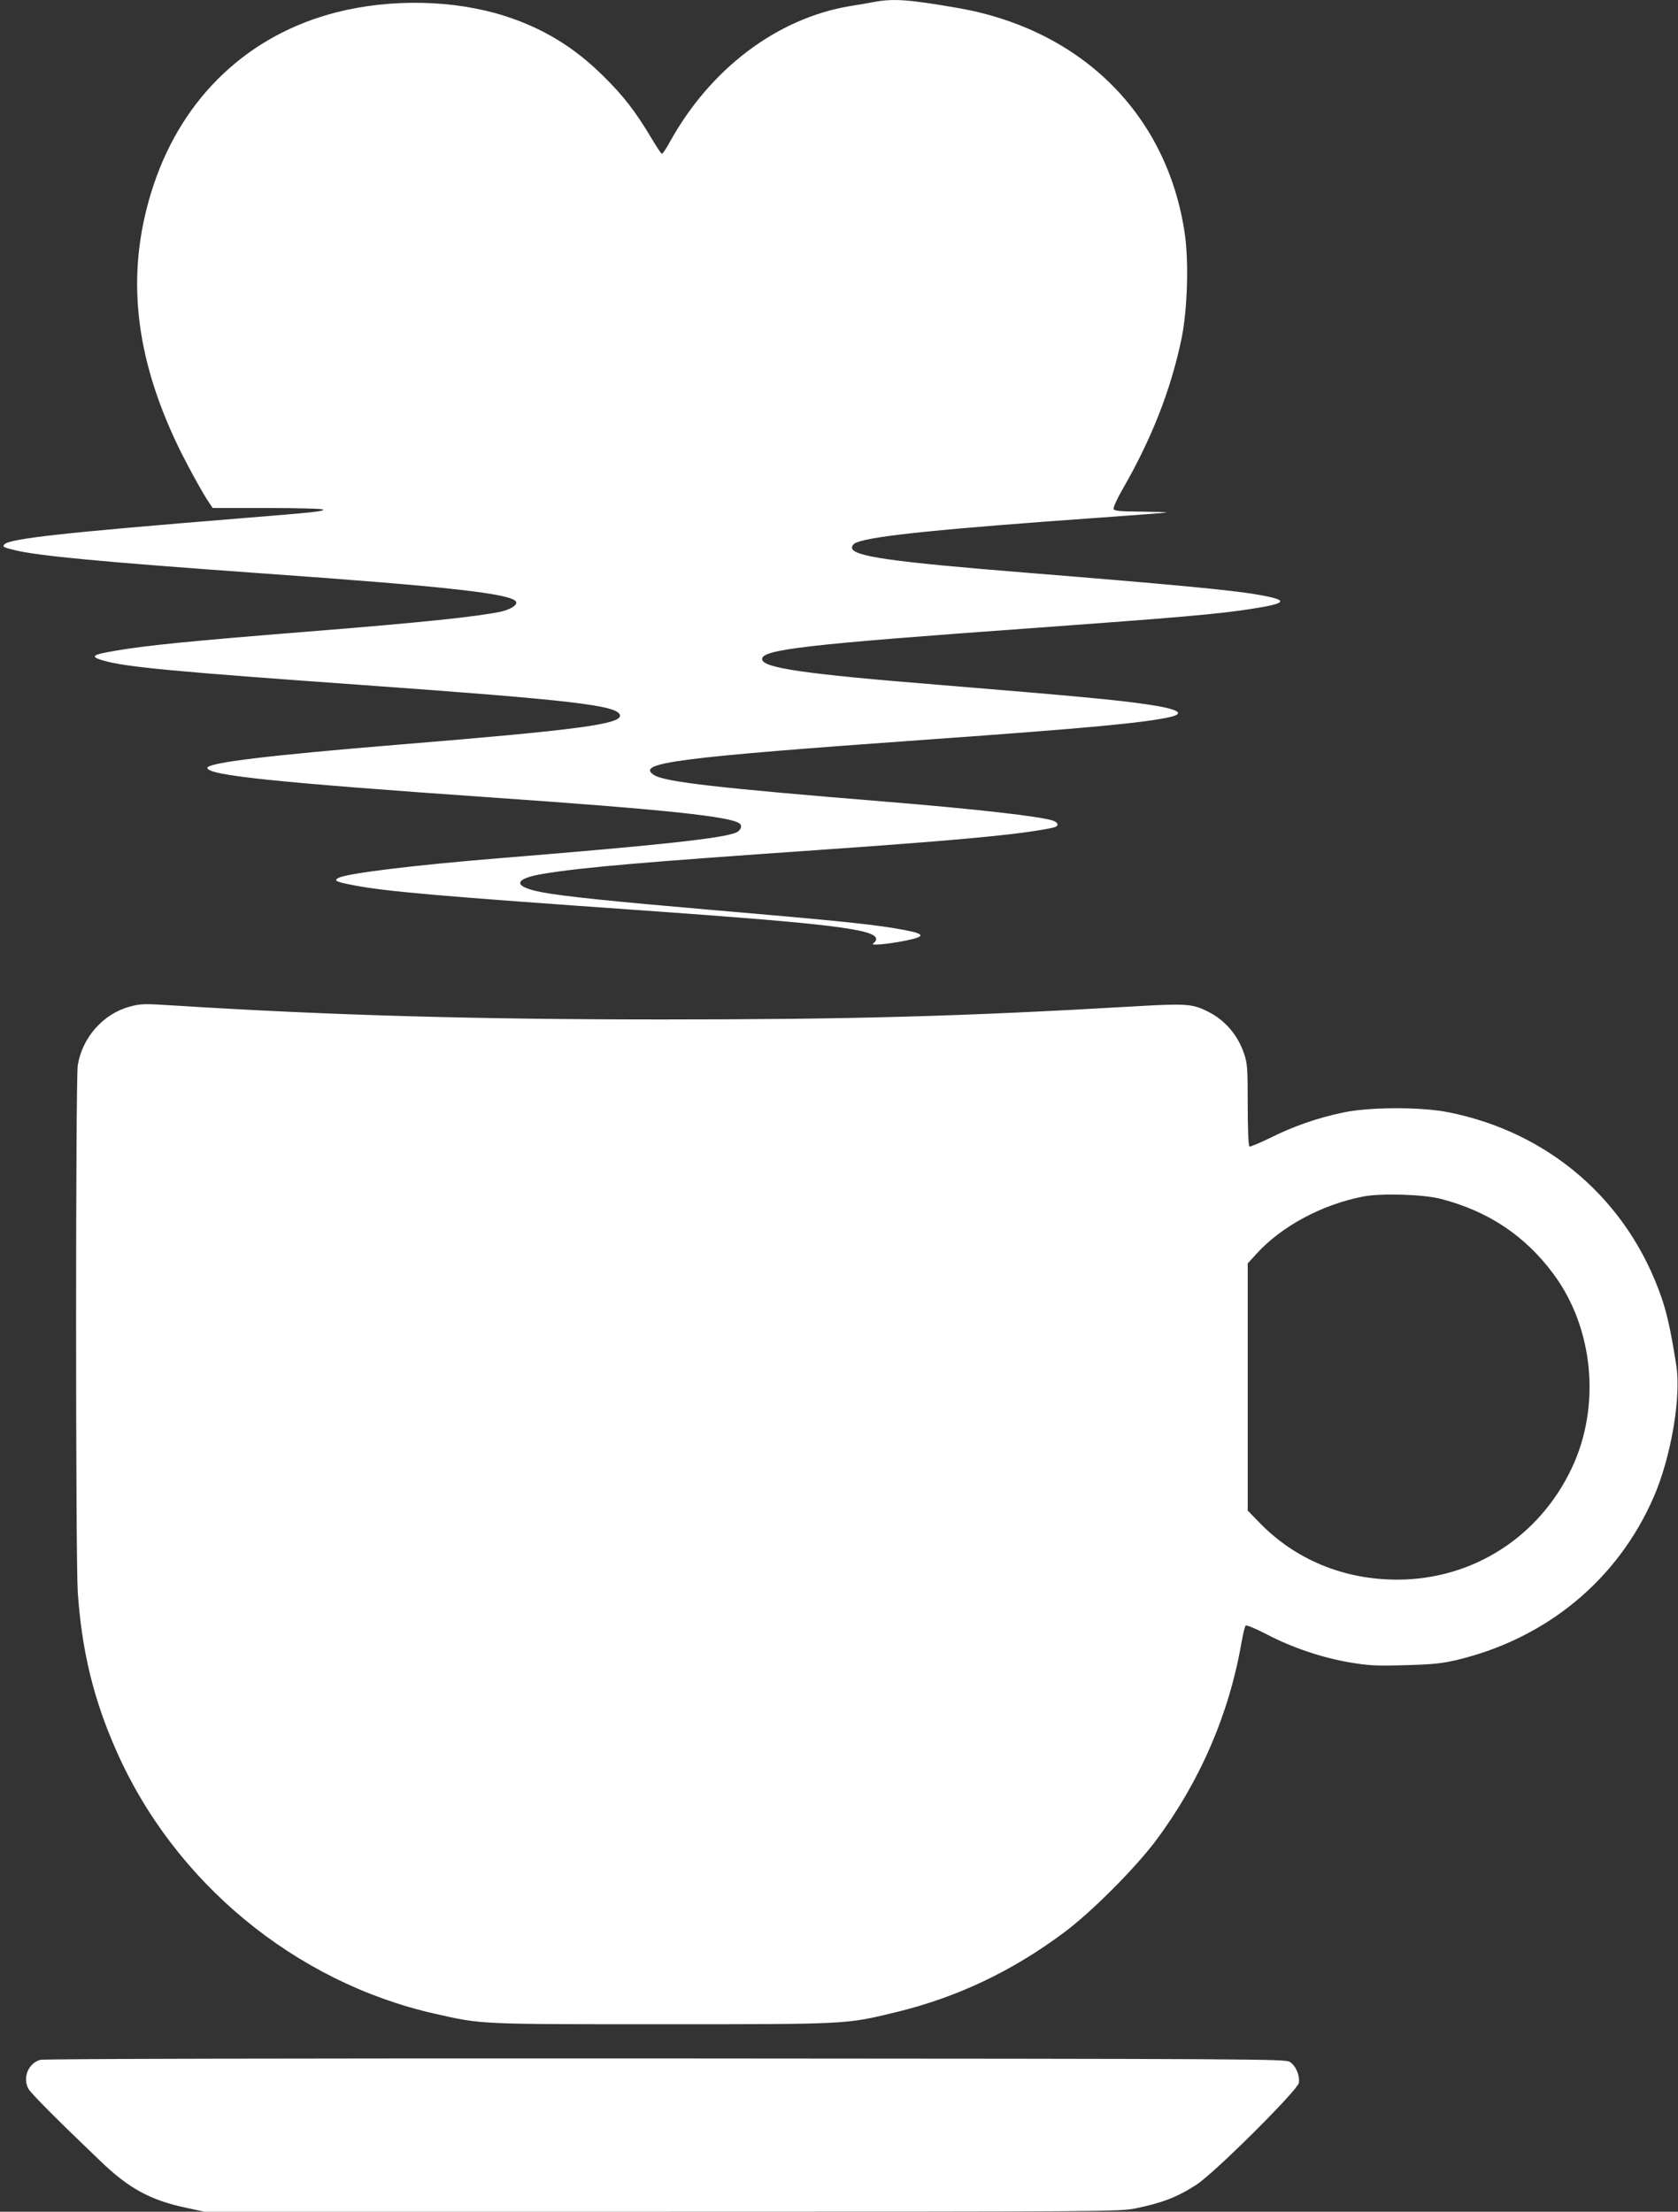
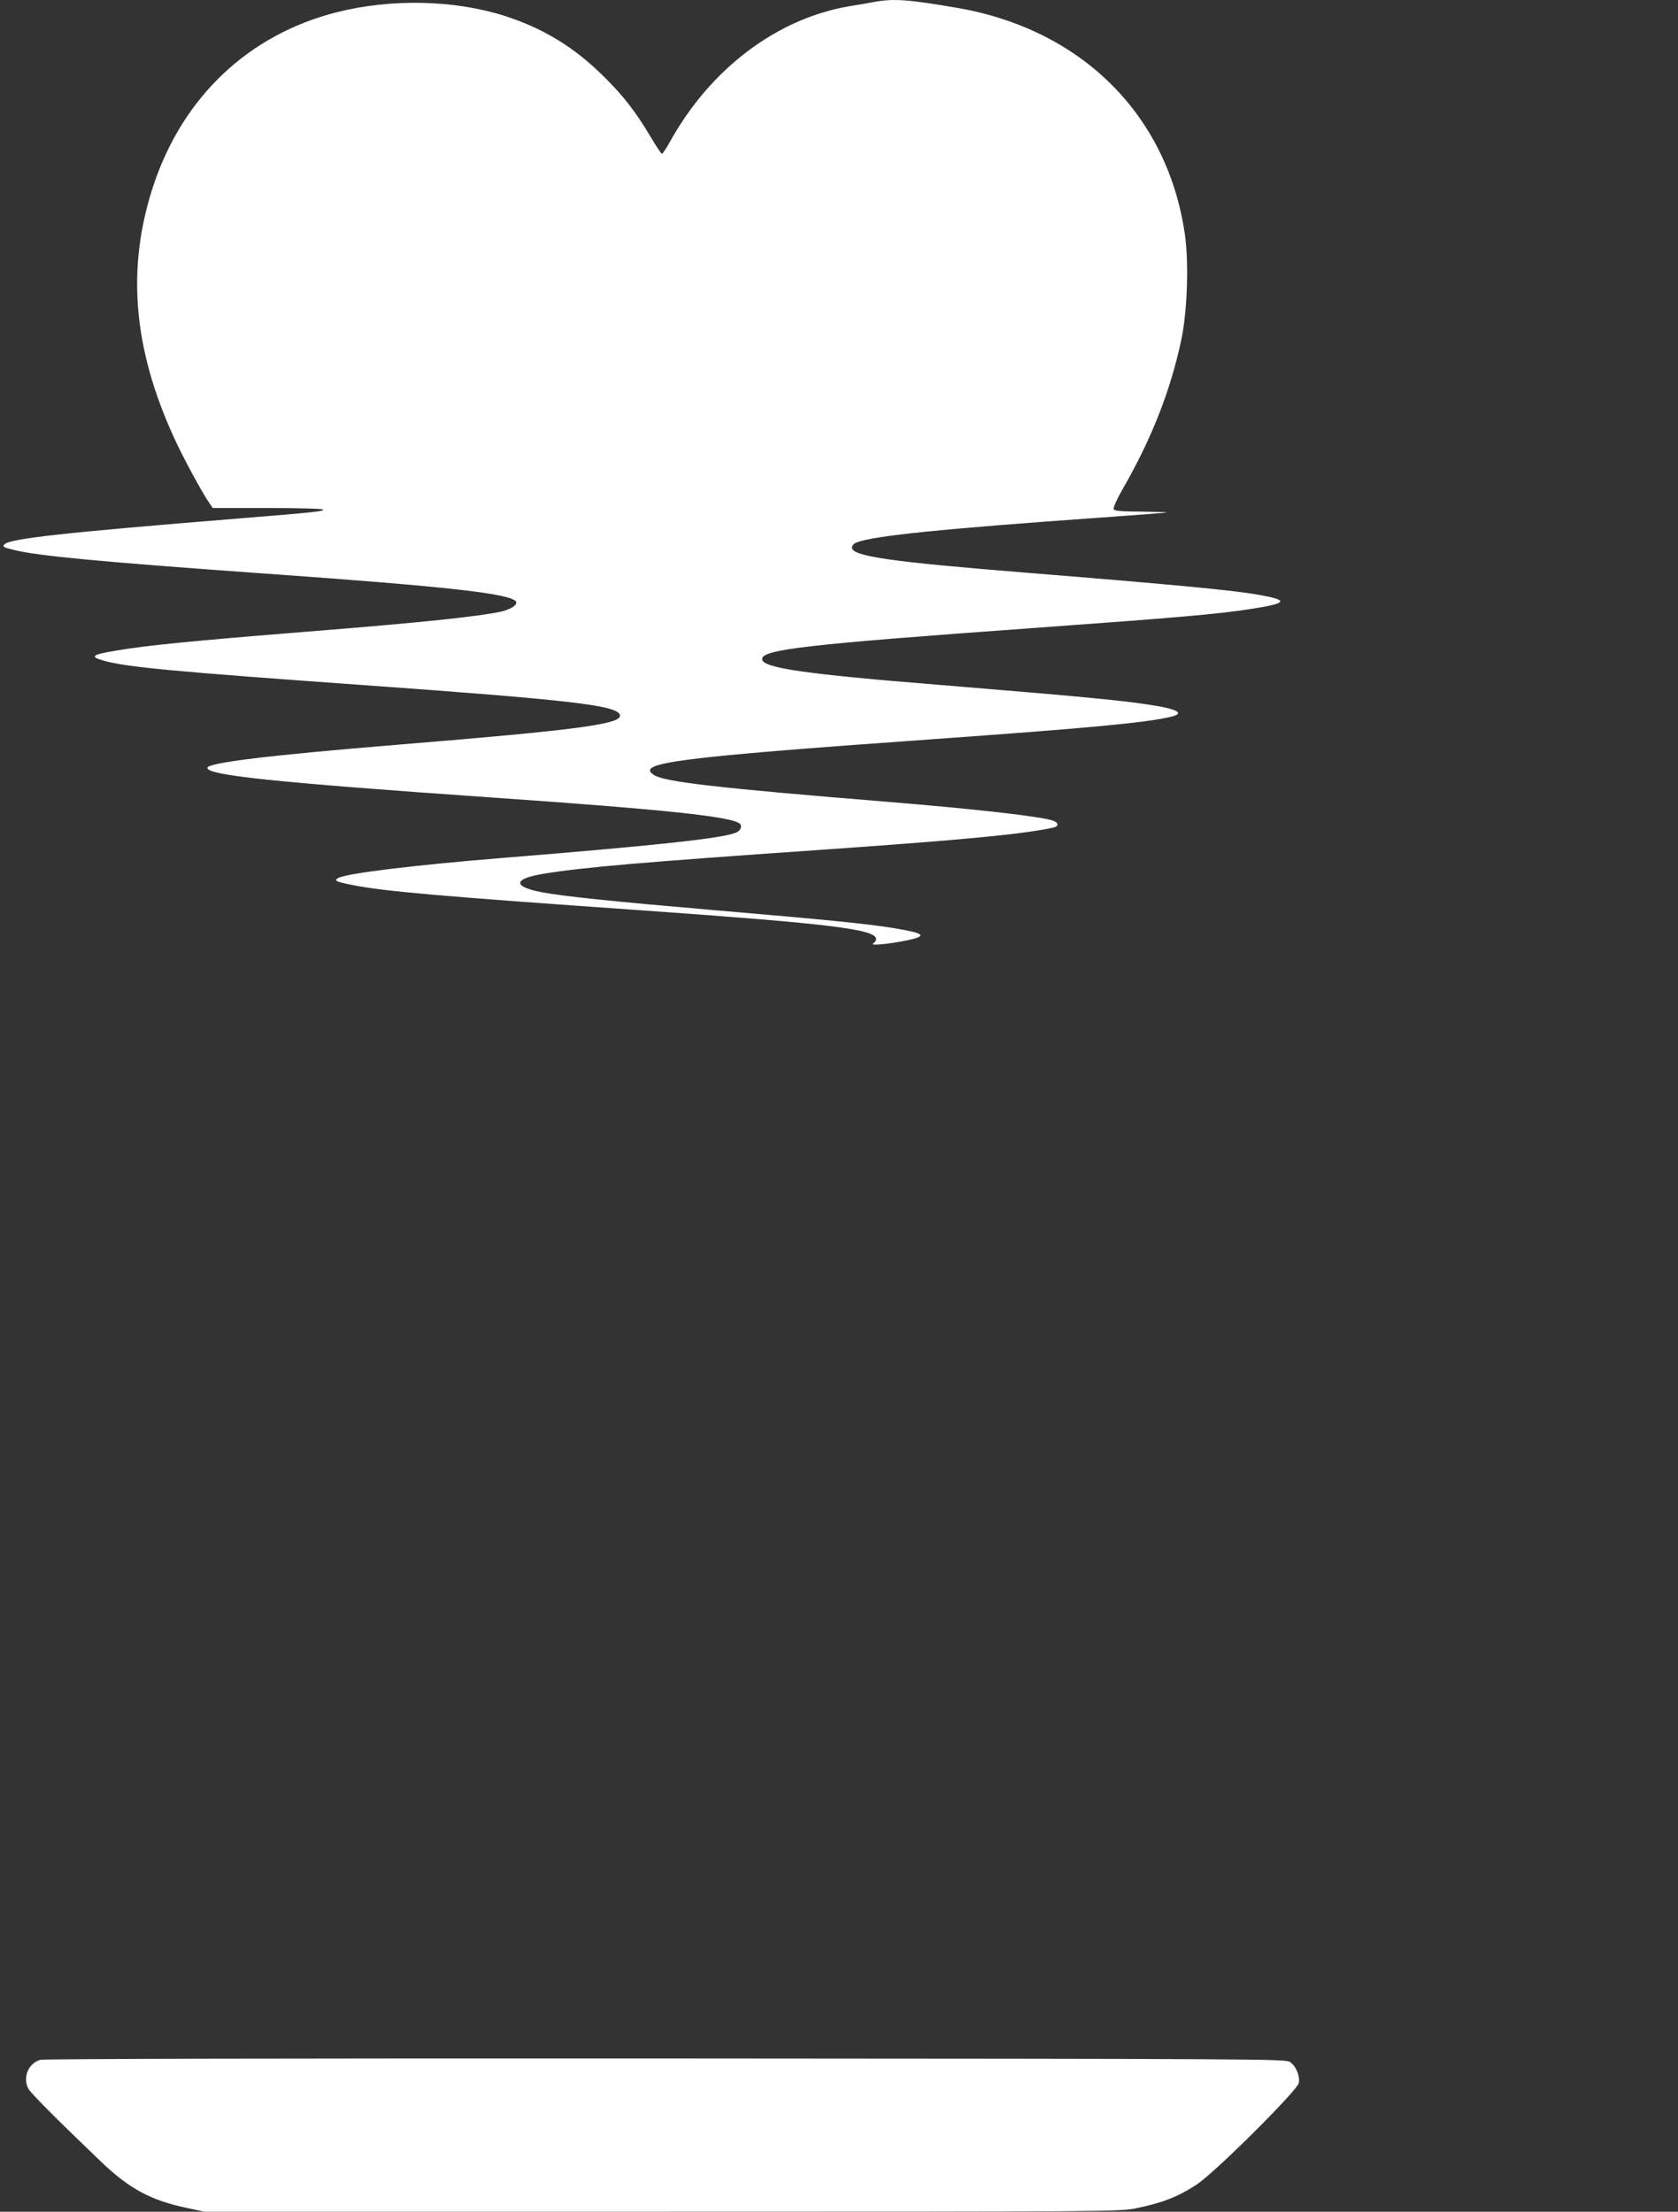
<svg xmlns="http://www.w3.org/2000/svg" version="1.0" width="971pt" height="1280pt" viewBox="0 0 971 1280" preserveAspectRatio="xMidYMid meet">
  <rect x="0" y="0" width="971" height="1280" fill="#333333" stroke="none" />
  <g transform="translate(0,1280) scale(0.1,-0.1)" fill="#ffffff" stroke="none">
    <path d="M5055 12788 c-27 -5 -90 -16 -140 -24 -419 -71 -805 -362 -1039 -786 -21 -38 -41 -68 -46 -68 -4 0 -33 44 -65 98 -88 147 -157 237 -274 352 -168 167 -349 277 -571 348 -292 93 -657 101 -972 21 -508 -129 -888 -487 -1059 -999 -158 -474 -121 -943 119 -1465 49 -109 166 -324 204 -377 l19 -28 320 0 c175 0 319 -4 319 -9 0 -11 -41 -15 -481 -51 -1025 -83 -1330 -117 -1363 -150 -14 -14 -7 -18 60 -34 134 -33 500 -68 1454 -136 1058 -75 1418 -116 1446 -162 11 -18 -31 -45 -88 -58 -138 -29 -460 -63 -1113 -115 -687 -55 -944 -81 -1117 -111 -138 -23 -151 -34 -66 -58 131 -37 411 -63 1503 -141 1199 -86 1464 -117 1482 -172 18 -53 -235 -87 -1287 -173 -741 -61 -1100 -104 -1100 -134 0 -43 393 -84 1640 -171 1008 -70 1400 -111 1442 -153 15 -15 2 -41 -26 -52 -89 -33 -448 -72 -1346 -145 -516 -42 -901 -89 -952 -116 -29 -15 -13 -23 87 -42 185 -36 491 -63 1690 -147 1069 -76 1335 -108 1335 -165 0 -8 -8 -19 -17 -25 -23 -14 80 -5 187 16 131 27 117 42 -70 73 -155 25 -386 48 -1065 106 -569 49 -838 77 -968 101 -174 33 -168 79 13 108 227 37 580 67 1575 136 518 36 845 62 1065 86 147 15 306 40 321 50 16 10 9 24 -16 34 -63 24 -449 68 -965 110 -981 80 -1286 115 -1346 155 -108 70 130 101 1586 205 927 66 1258 97 1403 131 90 21 41 47 -139 73 -176 26 -417 48 -1194 112 -795 64 -1030 99 -1030 150 0 55 256 85 1565 179 839 61 1076 81 1265 111 214 33 222 51 35 83 -140 25 -497 59 -1330 126 -796 64 -1015 96 -1015 146 0 12 11 24 28 30 95 38 500 79 1417 144 198 14 367 27 375 29 8 2 -56 4 -143 5 -127 1 -159 4 -163 15 -3 8 20 59 51 113 168 291 279 573 341 868 35 164 44 448 20 612 -101 690 -597 1182 -1314 1307 -285 49 -372 56 -487 34z" />
-     <path d="M750 6974 c-152 -41 -274 -178 -300 -339 -13 -82 -13 -2851 0 -3050 23 -336 90 -615 220 -910 335 -767 1038 -1348 1850 -1530 271 -61 247 -60 1310 -60 1087 0 1063 -1 1360 71 351 86 667 236 966 459 158 117 412 372 532 532 255 341 425 734 496 1147 9 49 19 93 24 98 5 5 59 -18 123 -51 143 -75 319 -135 480 -162 107 -18 150 -21 319 -16 161 4 213 10 300 30 522 125 934 467 1141 947 99 229 158 576 129 758 -30 193 -53 299 -86 394 -193 558 -647 953 -1228 1070 -160 33 -463 32 -616 -1 -148 -31 -290 -81 -419 -146 -62 -30 -116 -53 -121 -50 -6 4 -10 103 -10 241 0 211 -2 241 -21 296 -36 107 -109 193 -208 243 -91 46 -127 48 -424 31 -993 -58 -1645 -76 -2732 -76 -1078 0 -1923 24 -2815 80 -192 12 -202 12 -270 -6z m7590 -1113 c272 -71 484 -212 647 -431 235 -314 278 -768 108 -1127 -188 -398 -571 -643 -1005 -645 -315 -1 -598 117 -807 335 l-63 65 0 715 0 715 51 56 c147 161 381 286 621 332 103 19 348 12 448 -15z" />
    <path d="M233 879 c-69 -20 -103 -102 -69 -167 14 -26 160 -173 416 -418 167 -161 293 -229 505 -273 l99 -21 2646 0 c2571 0 2648 1 2740 19 155 32 242 65 353 137 103 66 584 545 593 589 7 42 -17 99 -52 122 -27 17 -159 18 -3614 20 -2159 1 -3598 -2 -3617 -8z" />
  </g>
</svg>